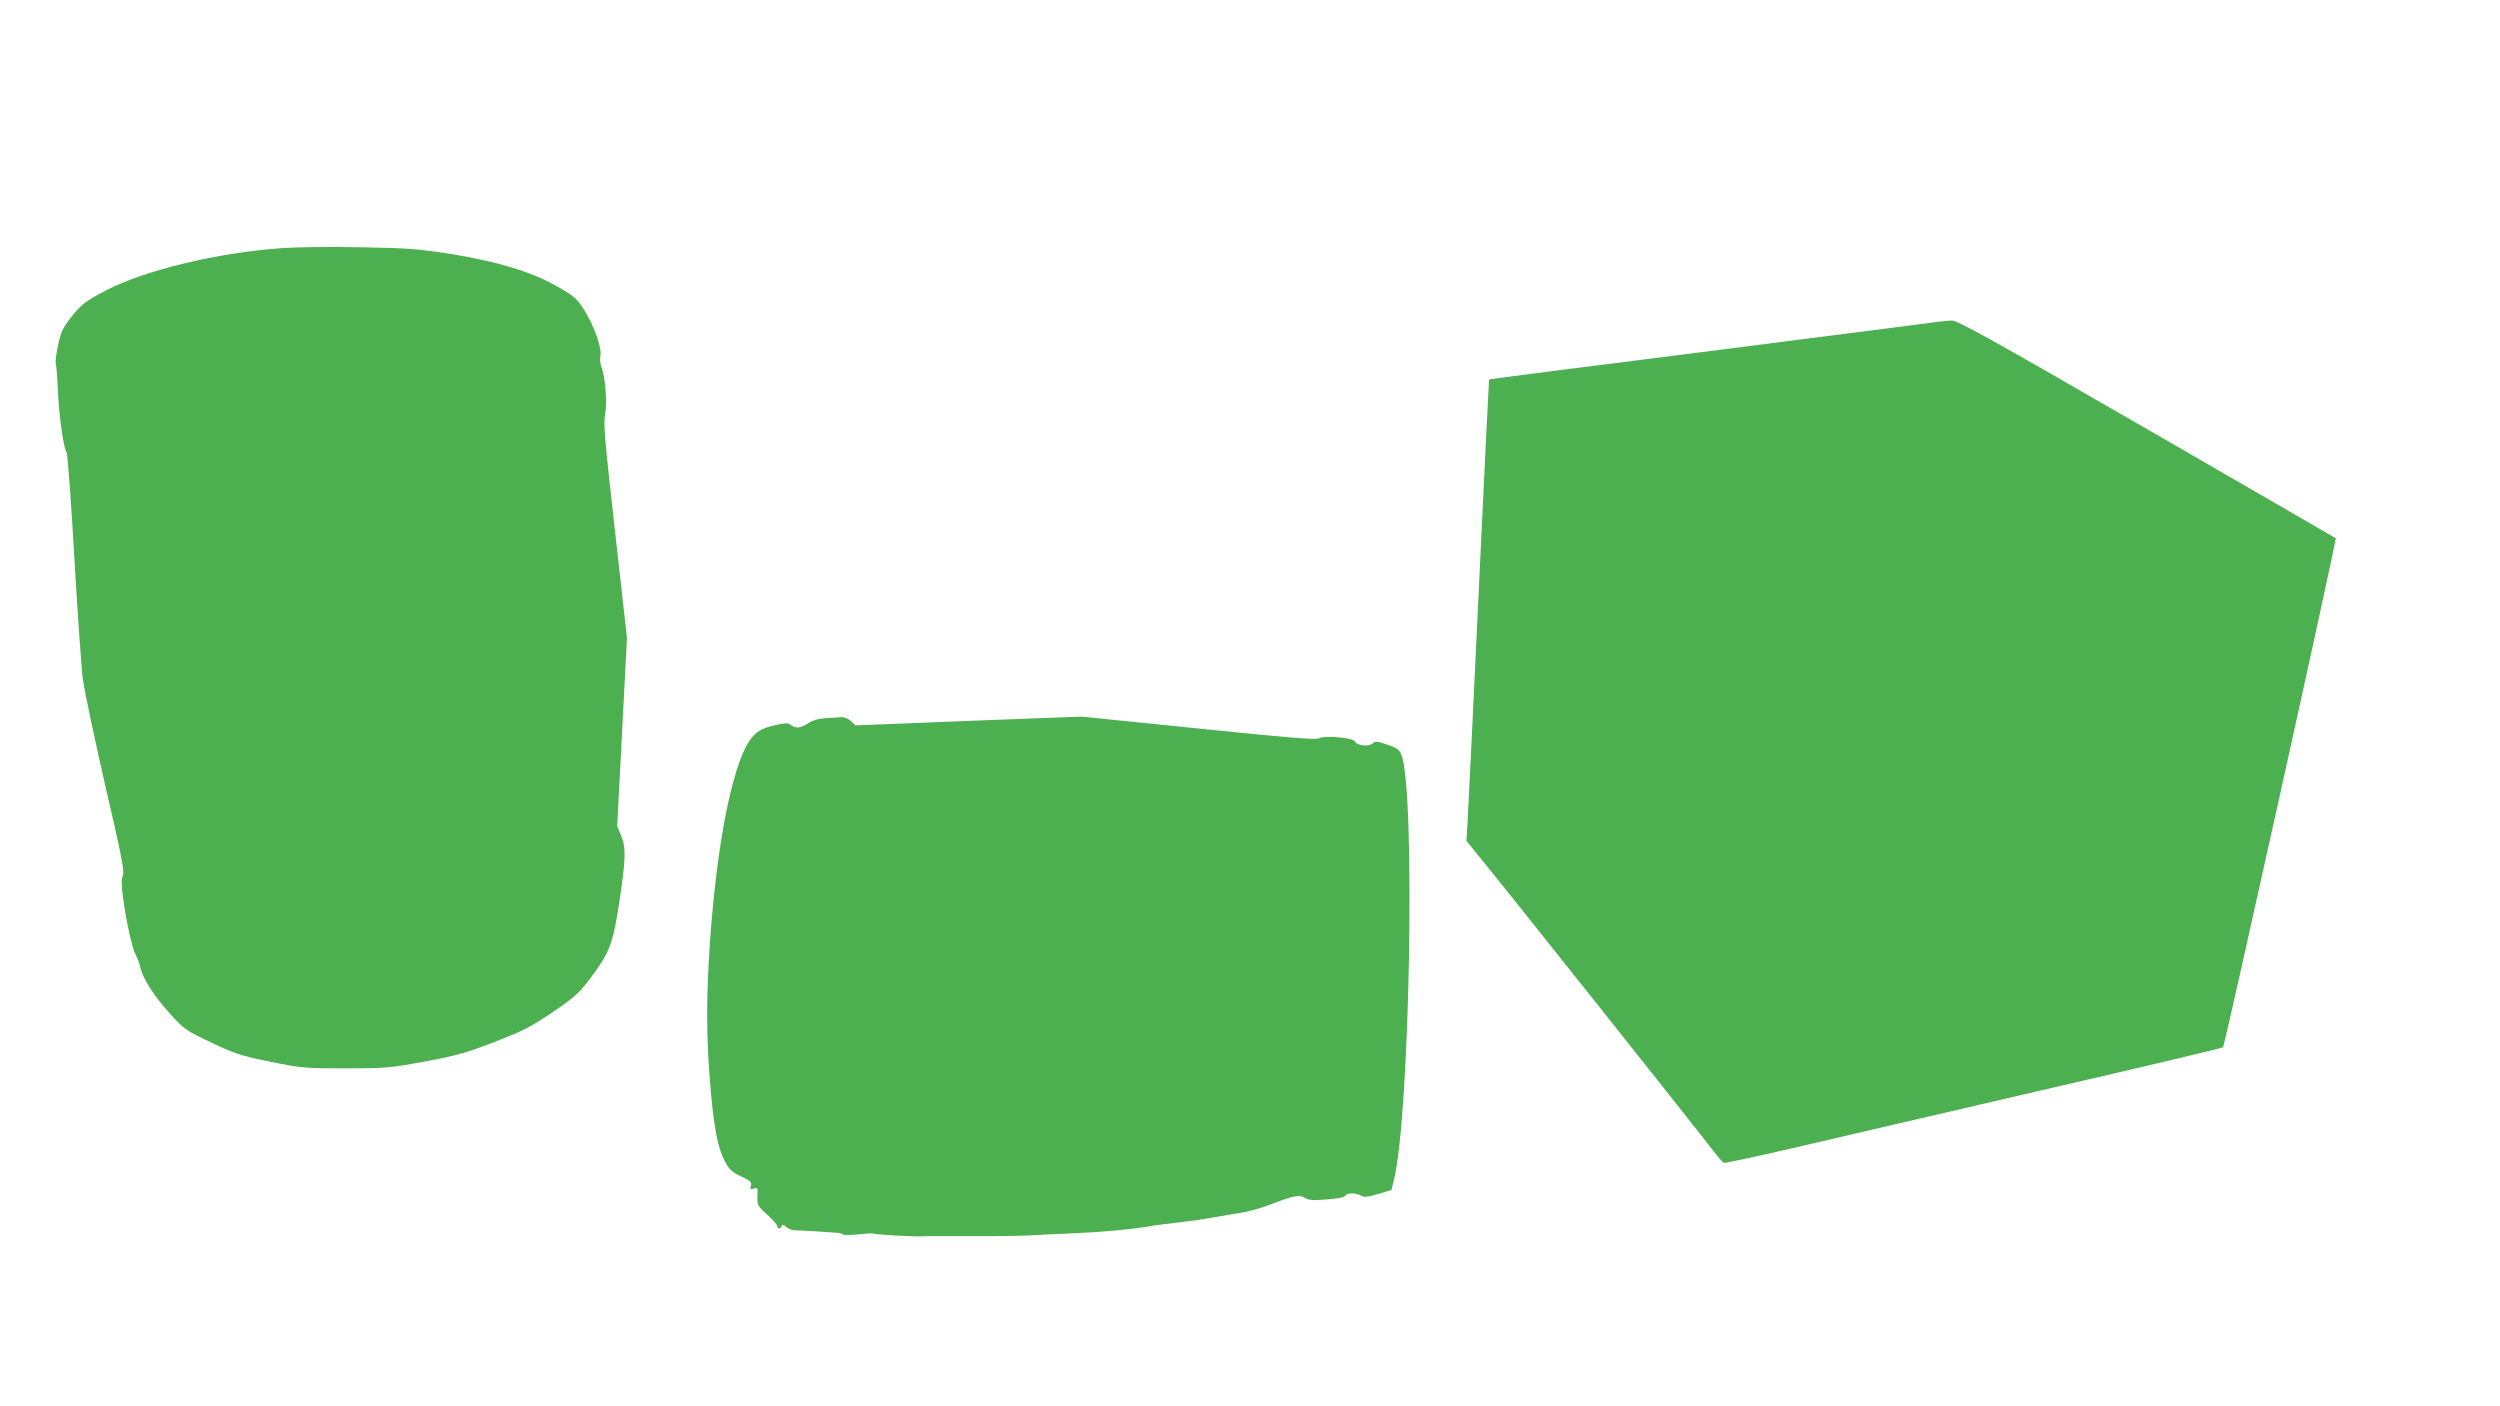
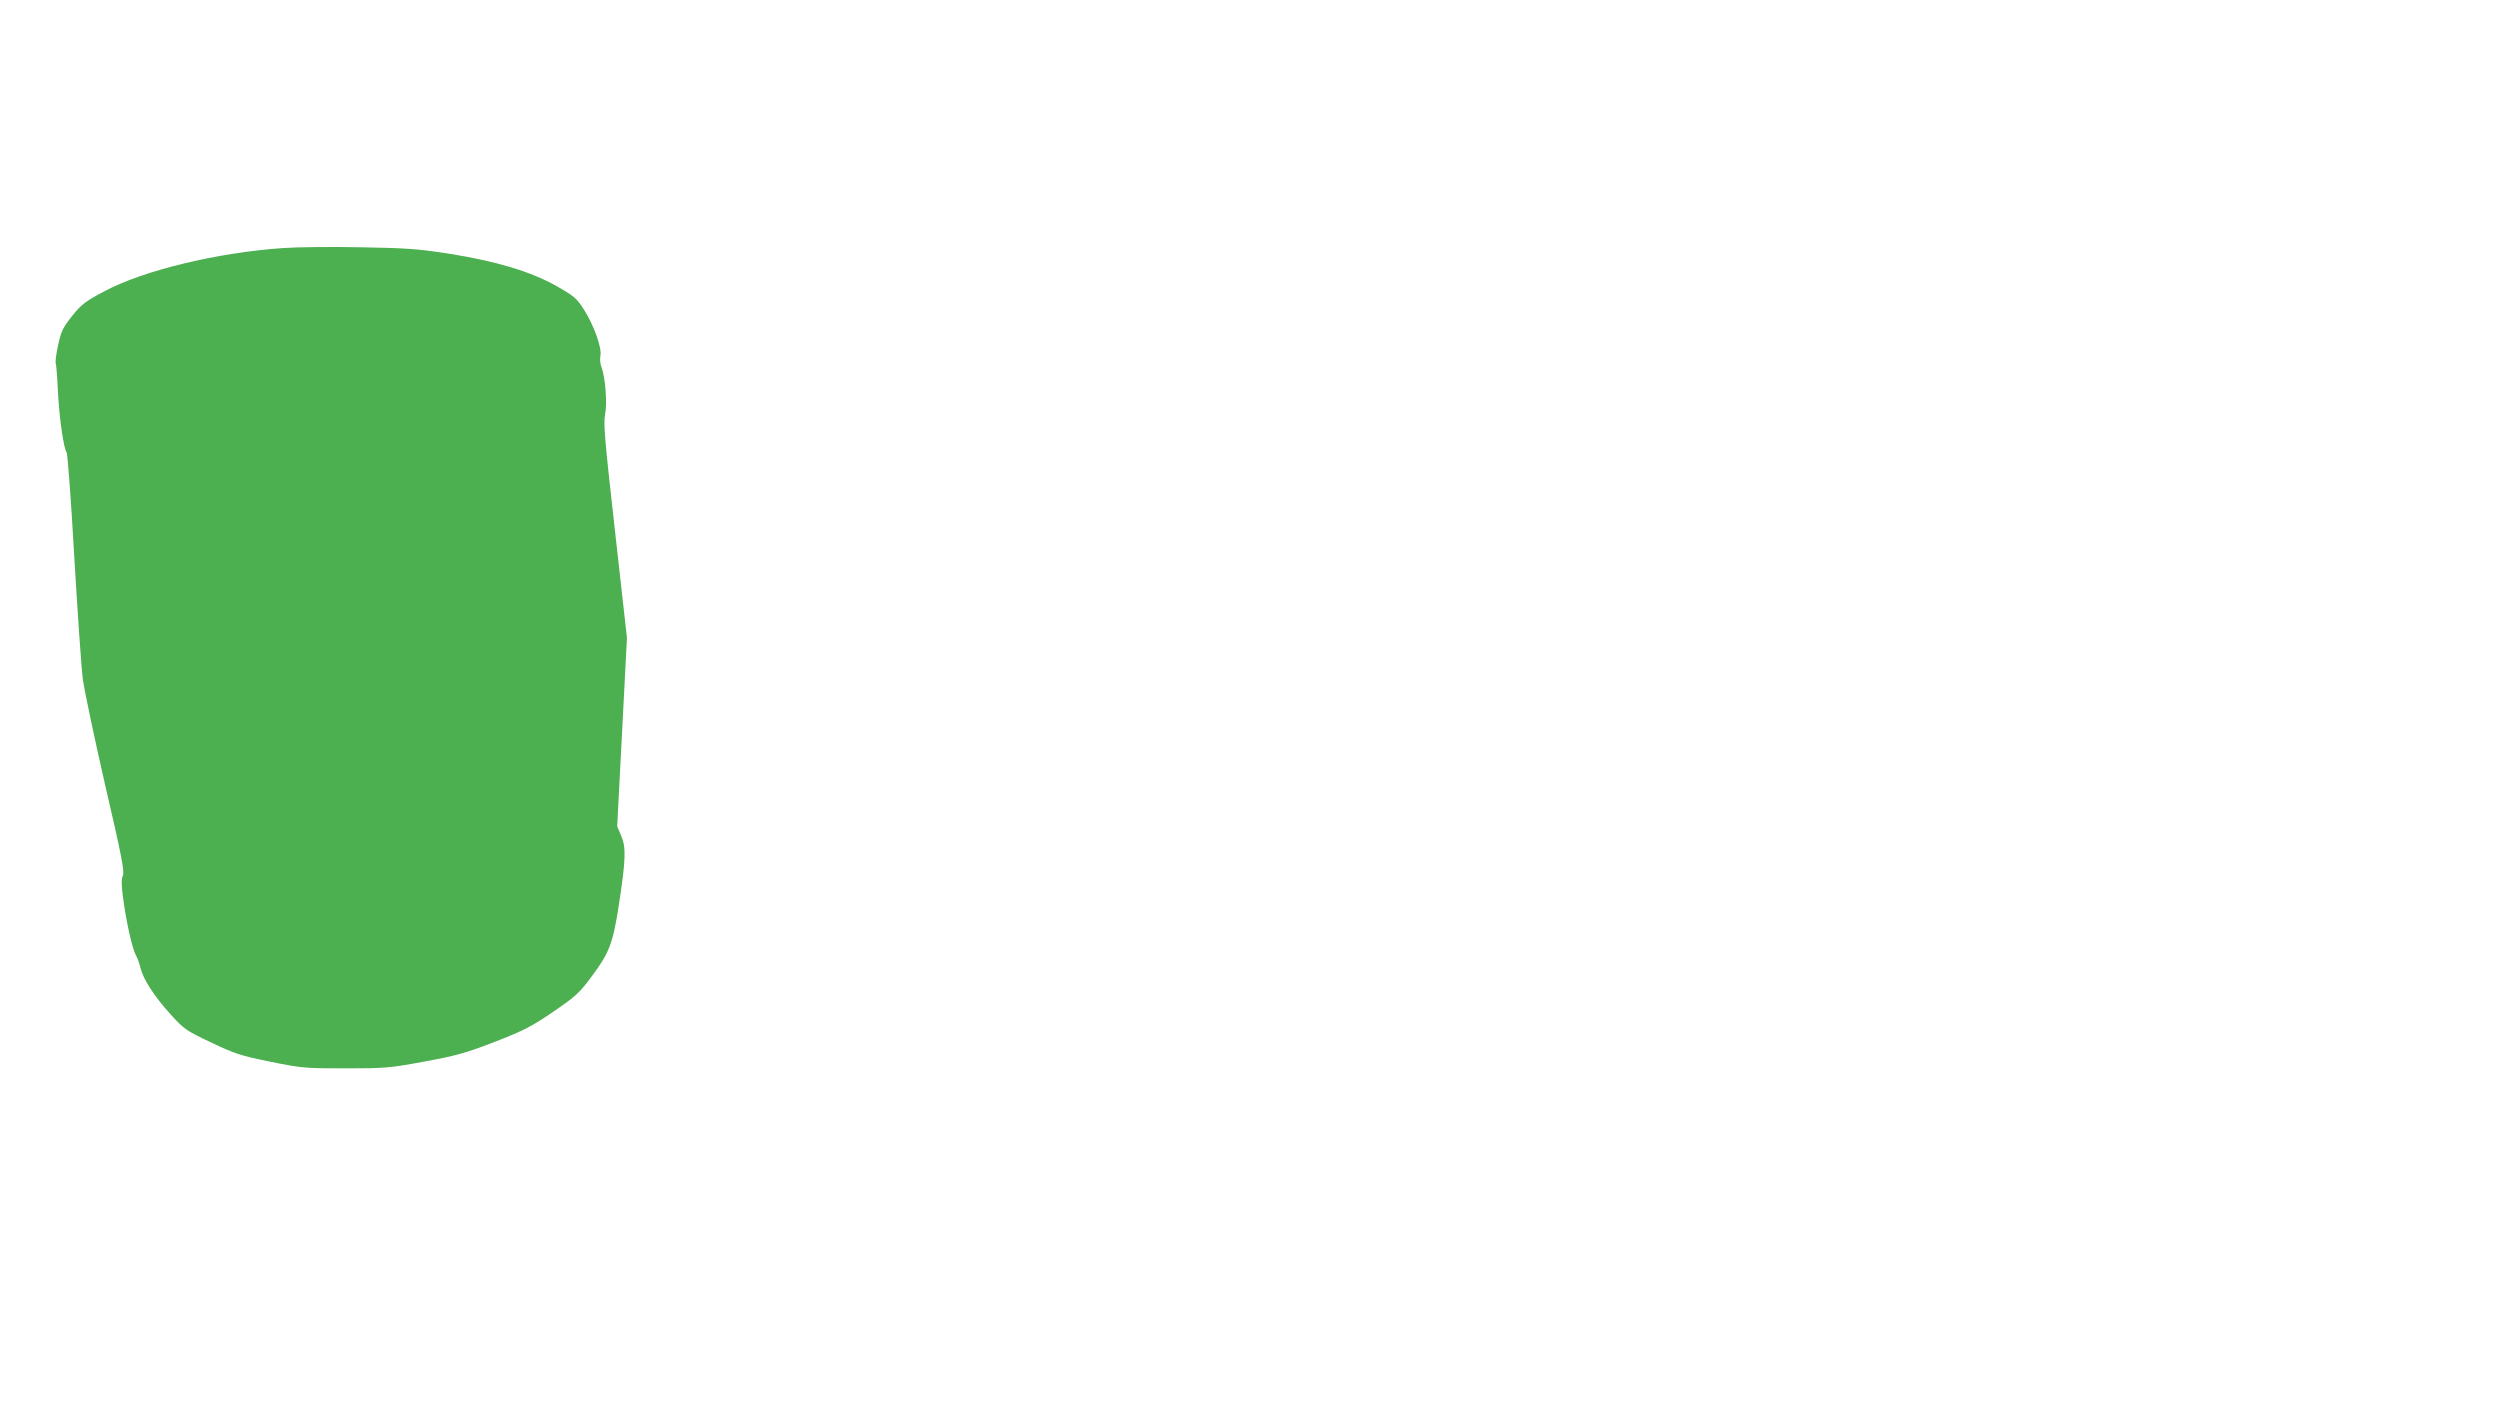
<svg xmlns="http://www.w3.org/2000/svg" version="1.0" width="1280pt" height="720pt" viewBox="0 0 1280 720" preserveAspectRatio="xMidYMid meet">
  <g transform="translate(0,720) scale(0.1,-0.1)" fill="#4caf50" stroke="none">
    <path d="M1450 5930 c-336 -23 -713 -114 -913 -220 -100 -53 -119 -67 -167 -127 -47 -59 -57 -78 -72 -148 -10 -44 -15 -86 -13 -93 3 -8 8 -68 11 -135 6 -137 30 -305 45 -323 5 -6 23 -245 39 -530 17 -286 36 -569 44 -630 8 -60 60 -306 115 -546 85 -365 99 -441 90 -461 -8 -18 -8 -48 1 -113 15 -117 47 -261 65 -293 8 -14 19 -44 24 -66 15 -60 70 -145 153 -237 70 -77 79 -84 208 -145 122 -58 151 -68 304 -99 162 -33 179 -34 385 -34 203 0 227 2 405 35 163 30 212 44 360 101 149 58 187 78 299 154 118 81 135 97 201 187 86 115 105 166 135 363 35 229 37 291 12 349 l-21 50 25 482 25 483 -61 545 c-53 471 -60 553 -51 599 12 57 1 193 -19 244 -6 15 -8 39 -5 55 9 39 -32 155 -83 236 -38 60 -50 70 -141 122 -133 75 -307 127 -550 166 -162 25 -219 29 -455 33 -148 3 -326 1 -395 -4z" />
-     <path d="M9860 5544 c-52 -7 -576 -74 -1164 -149 -589 -74 -1071 -136 -1072 -138 -1 -1 -25 -490 -53 -1087 -28 -597 -54 -1128 -57 -1180 l-6 -95 69 -85 c109 -132 1131 -1417 1187 -1492 28 -37 56 -69 62 -72 5 -2 163 32 350 75 186 44 758 176 1269 295 512 118 933 218 937 222 9 9 583 2601 577 2606 -2 2 -438 254 -968 560 -813 469 -969 556 -1000 555 -20 -1 -79 -7 -131 -15z" />
-     <path d="M4227 3523 c-40 -3 -68 -11 -94 -29 -36 -24 -62 -25 -90 -2 -9 7 -35 5 -82 -7 -54 -13 -76 -24 -104 -53 -97 -101 -184 -513 -222 -1056 -19 -270 -19 -477 0 -711 18 -226 38 -335 73 -405 25 -47 36 -59 86 -83 49 -23 56 -30 51 -48 -6 -18 -4 -20 14 -14 20 6 21 3 19 -40 -1 -45 1 -50 50 -94 29 -26 52 -53 52 -59 0 -16 17 -15 23 1 3 9 9 8 23 -5 10 -9 30 -17 44 -17 14 0 66 -3 115 -6 50 -3 97 -7 105 -7 8 0 20 -4 25 -8 6 -4 42 -4 80 0 39 5 73 6 77 4 7 -5 222 -17 253 -14 11 1 27 1 35 1 286 -1 422 0 495 3 50 3 153 8 230 11 147 6 292 19 385 34 30 6 100 15 155 21 55 6 134 17 175 25 41 7 109 18 150 25 41 6 113 26 160 45 115 44 144 50 172 31 18 -11 41 -13 112 -7 56 4 91 11 94 19 5 15 57 16 81 0 15 -9 33 -7 87 9 l68 20 12 48 c83 322 112 2003 39 2181 -11 26 -24 35 -73 52 -54 18 -61 18 -75 5 -18 -18 -82 -10 -90 11 -8 19 -157 32 -183 16 -15 -9 -150 2 -618 50 l-599 61 -579 -22 -578 -23 -23 22 c-13 12 -34 21 -48 20 -13 -1 -50 -3 -82 -5z" />
  </g>
</svg>